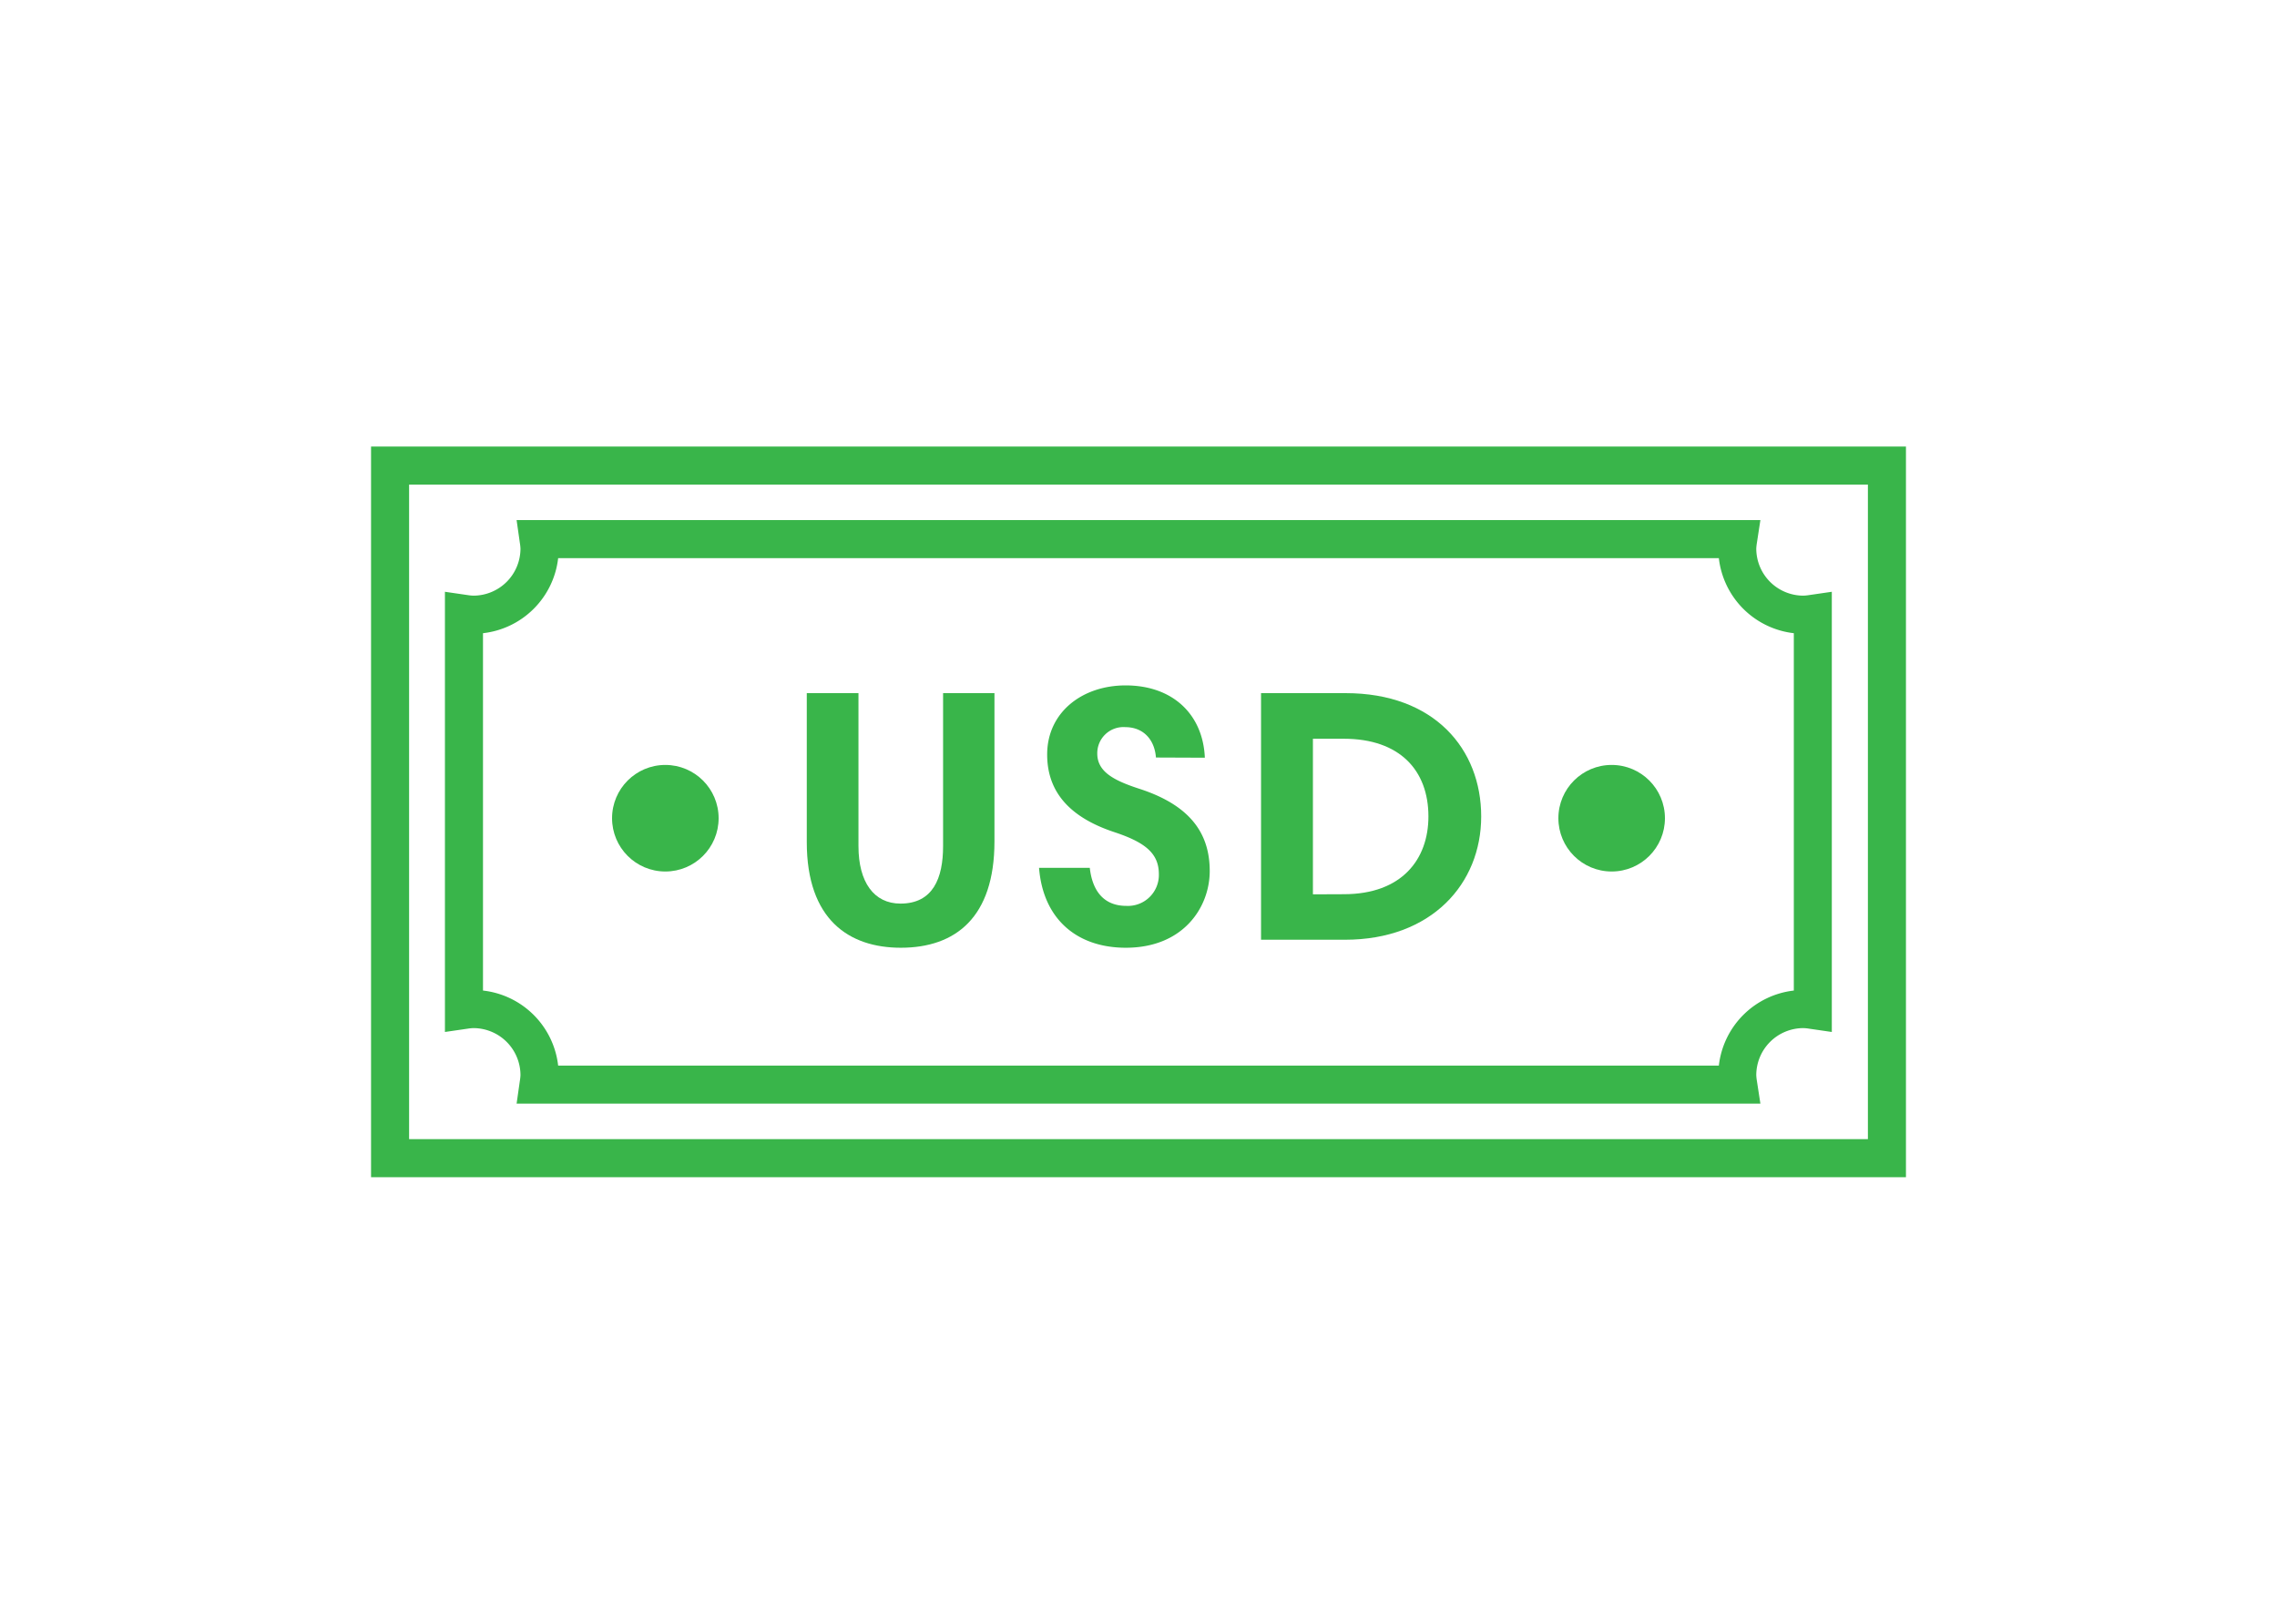
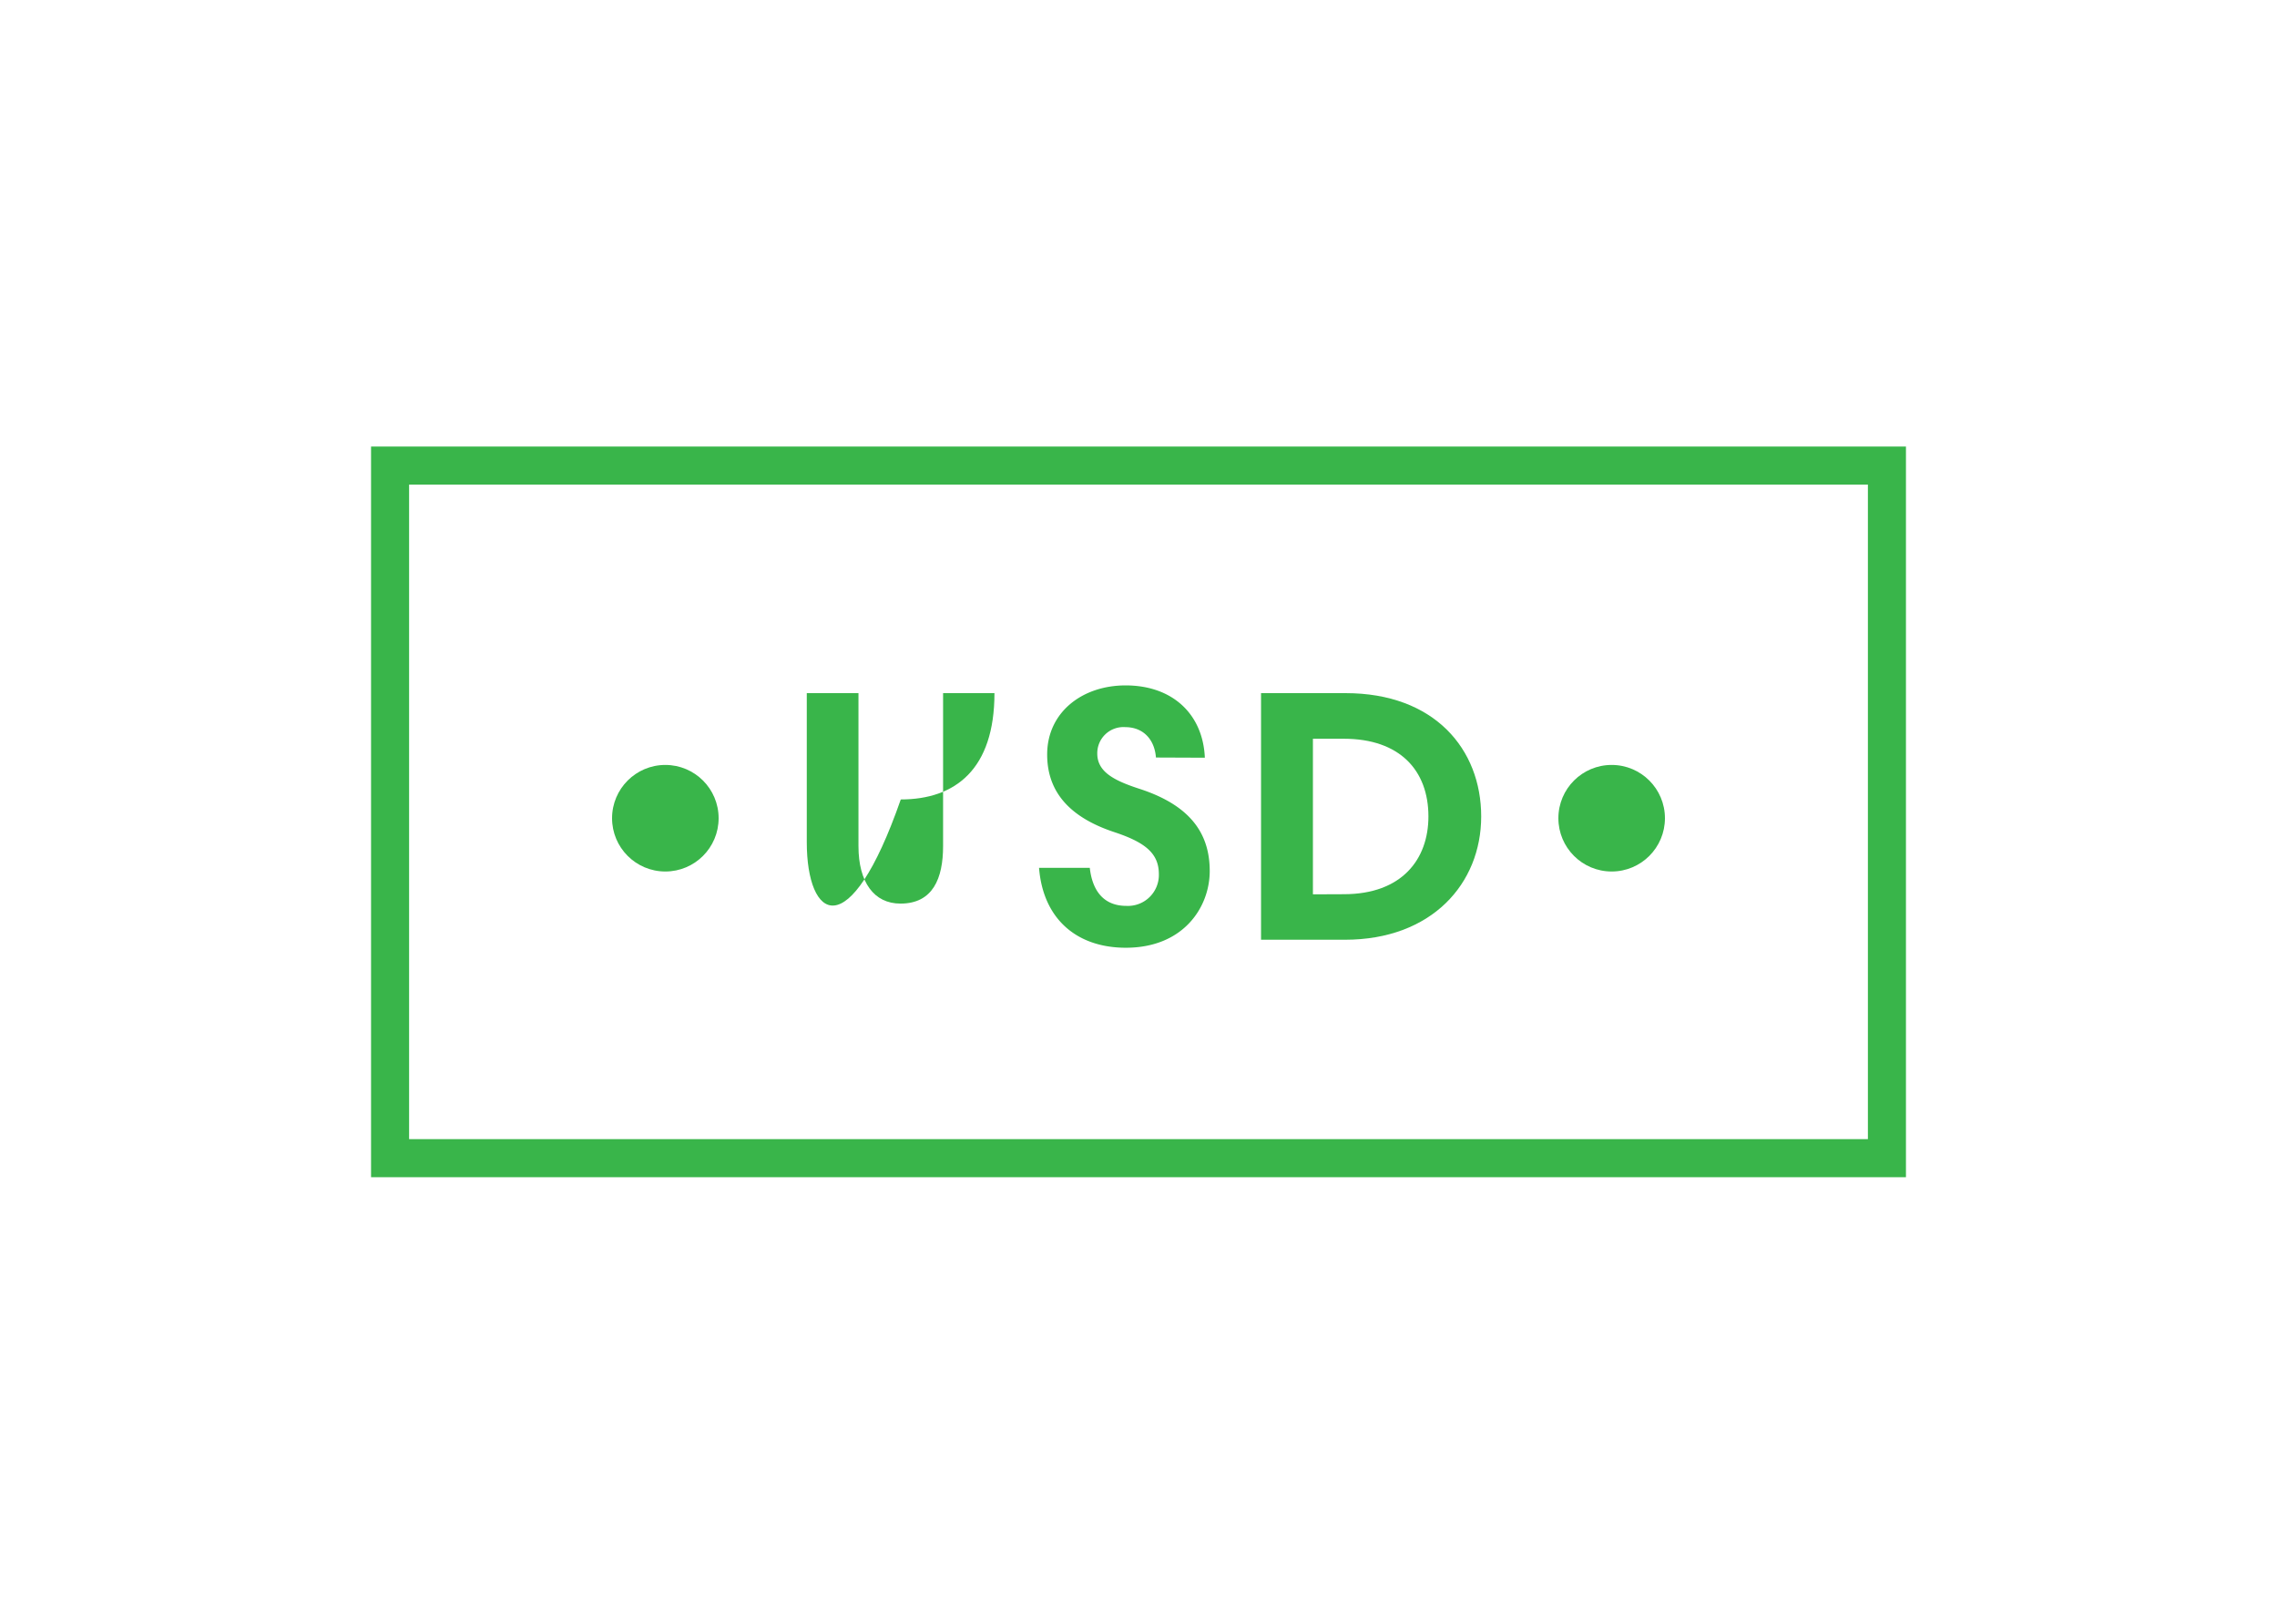
<svg xmlns="http://www.w3.org/2000/svg" id="Layer_1" data-name="Layer 1" viewBox="0 0 359 256">
  <defs>
    <style>.cls-1{fill:#39b54a;}</style>
  </defs>
  <title>910</title>
-   <path class="cls-1" d="M127.2,132.77V109.28h8.15V133.4c0,5.7,2.45,9.06,6.62,9.06,5.13,0,6.72-4,6.72-9.06V109.28h8.1v23.38c0,12-6.16,16.76-14.77,16.76C133.87,149.42,127.2,145,127.2,132.77Z" />
+   <path class="cls-1" d="M127.2,132.77V109.28h8.15V133.4c0,5.7,2.45,9.06,6.62,9.06,5.13,0,6.72-4,6.72-9.06V109.28h8.1c0,12-6.16,16.76-14.77,16.76C133.87,149.42,127.2,145,127.2,132.77Z" />
  <path class="cls-1" d="M182.25,119.43c-.22-2.85-2-4.79-4.84-4.79A4.12,4.12,0,0,0,173,118.8c0,2.91,2.68,4.28,6.73,5.59,8,2.62,11,7.07,11,12.94,0,5.65-4.1,12.09-13.23,12.09-7.75,0-13.05-4.56-13.68-12.6h8c.4,3.59,2.17,6,5.76,6a4.88,4.88,0,0,0,5.13-5c0-3.25-2.11-5-7-6.62-7.76-2.56-10.61-6.95-10.61-12.25,0-6.61,5.48-10.89,12.37-10.89,7.42,0,12.2,4.56,12.49,11.4Z" />
  <path class="cls-1" d="M212.16,109.28c14,0,21.37,8.84,21.37,19.44s-7.81,19.44-21.49,19.44H198.82V109.28Zm-.29,31.7c9.18,0,13.34-5.53,13.34-12.26,0-7.24-4.5-12.25-13.34-12.25H207V141Z" />
  <path class="cls-1" d="M300.5,185.6H58.5V70.4h242Zm-236-6h230V76.4H64.5Z" />
-   <path class="cls-1" d="M277.55,174H81.45l.51-3.58a7.56,7.56,0,0,0,.1-.91,7.43,7.43,0,0,0-7.42-7.42,6.94,6.94,0,0,0-.91.09l-3.58.52V93.3l3.58.52a6.94,6.94,0,0,0,.91.09,7.43,7.43,0,0,0,7.42-7.42,7.56,7.56,0,0,0-.1-.91L81.45,82h196.1L277,85.58a7.56,7.56,0,0,0-.1.91,7.43,7.43,0,0,0,7.42,7.42,6.94,6.94,0,0,0,.91-.09l3.58-.52v69.4l-3.58-.52a6.94,6.94,0,0,0-.91-.09,7.43,7.43,0,0,0-7.42,7.42,7.56,7.56,0,0,0,.1.91ZM88,168H271a13.44,13.44,0,0,1,11.82-11.83V99.83A13.44,13.44,0,0,1,271,88H88A13.44,13.44,0,0,1,76.15,99.83v56.34A13.44,13.44,0,0,1,88,168Z" />
  <circle class="cls-1" cx="104.9" cy="129" r="8.4" />
  <circle class="cls-1" cx="254.1" cy="129" r="8.4" />
</svg>